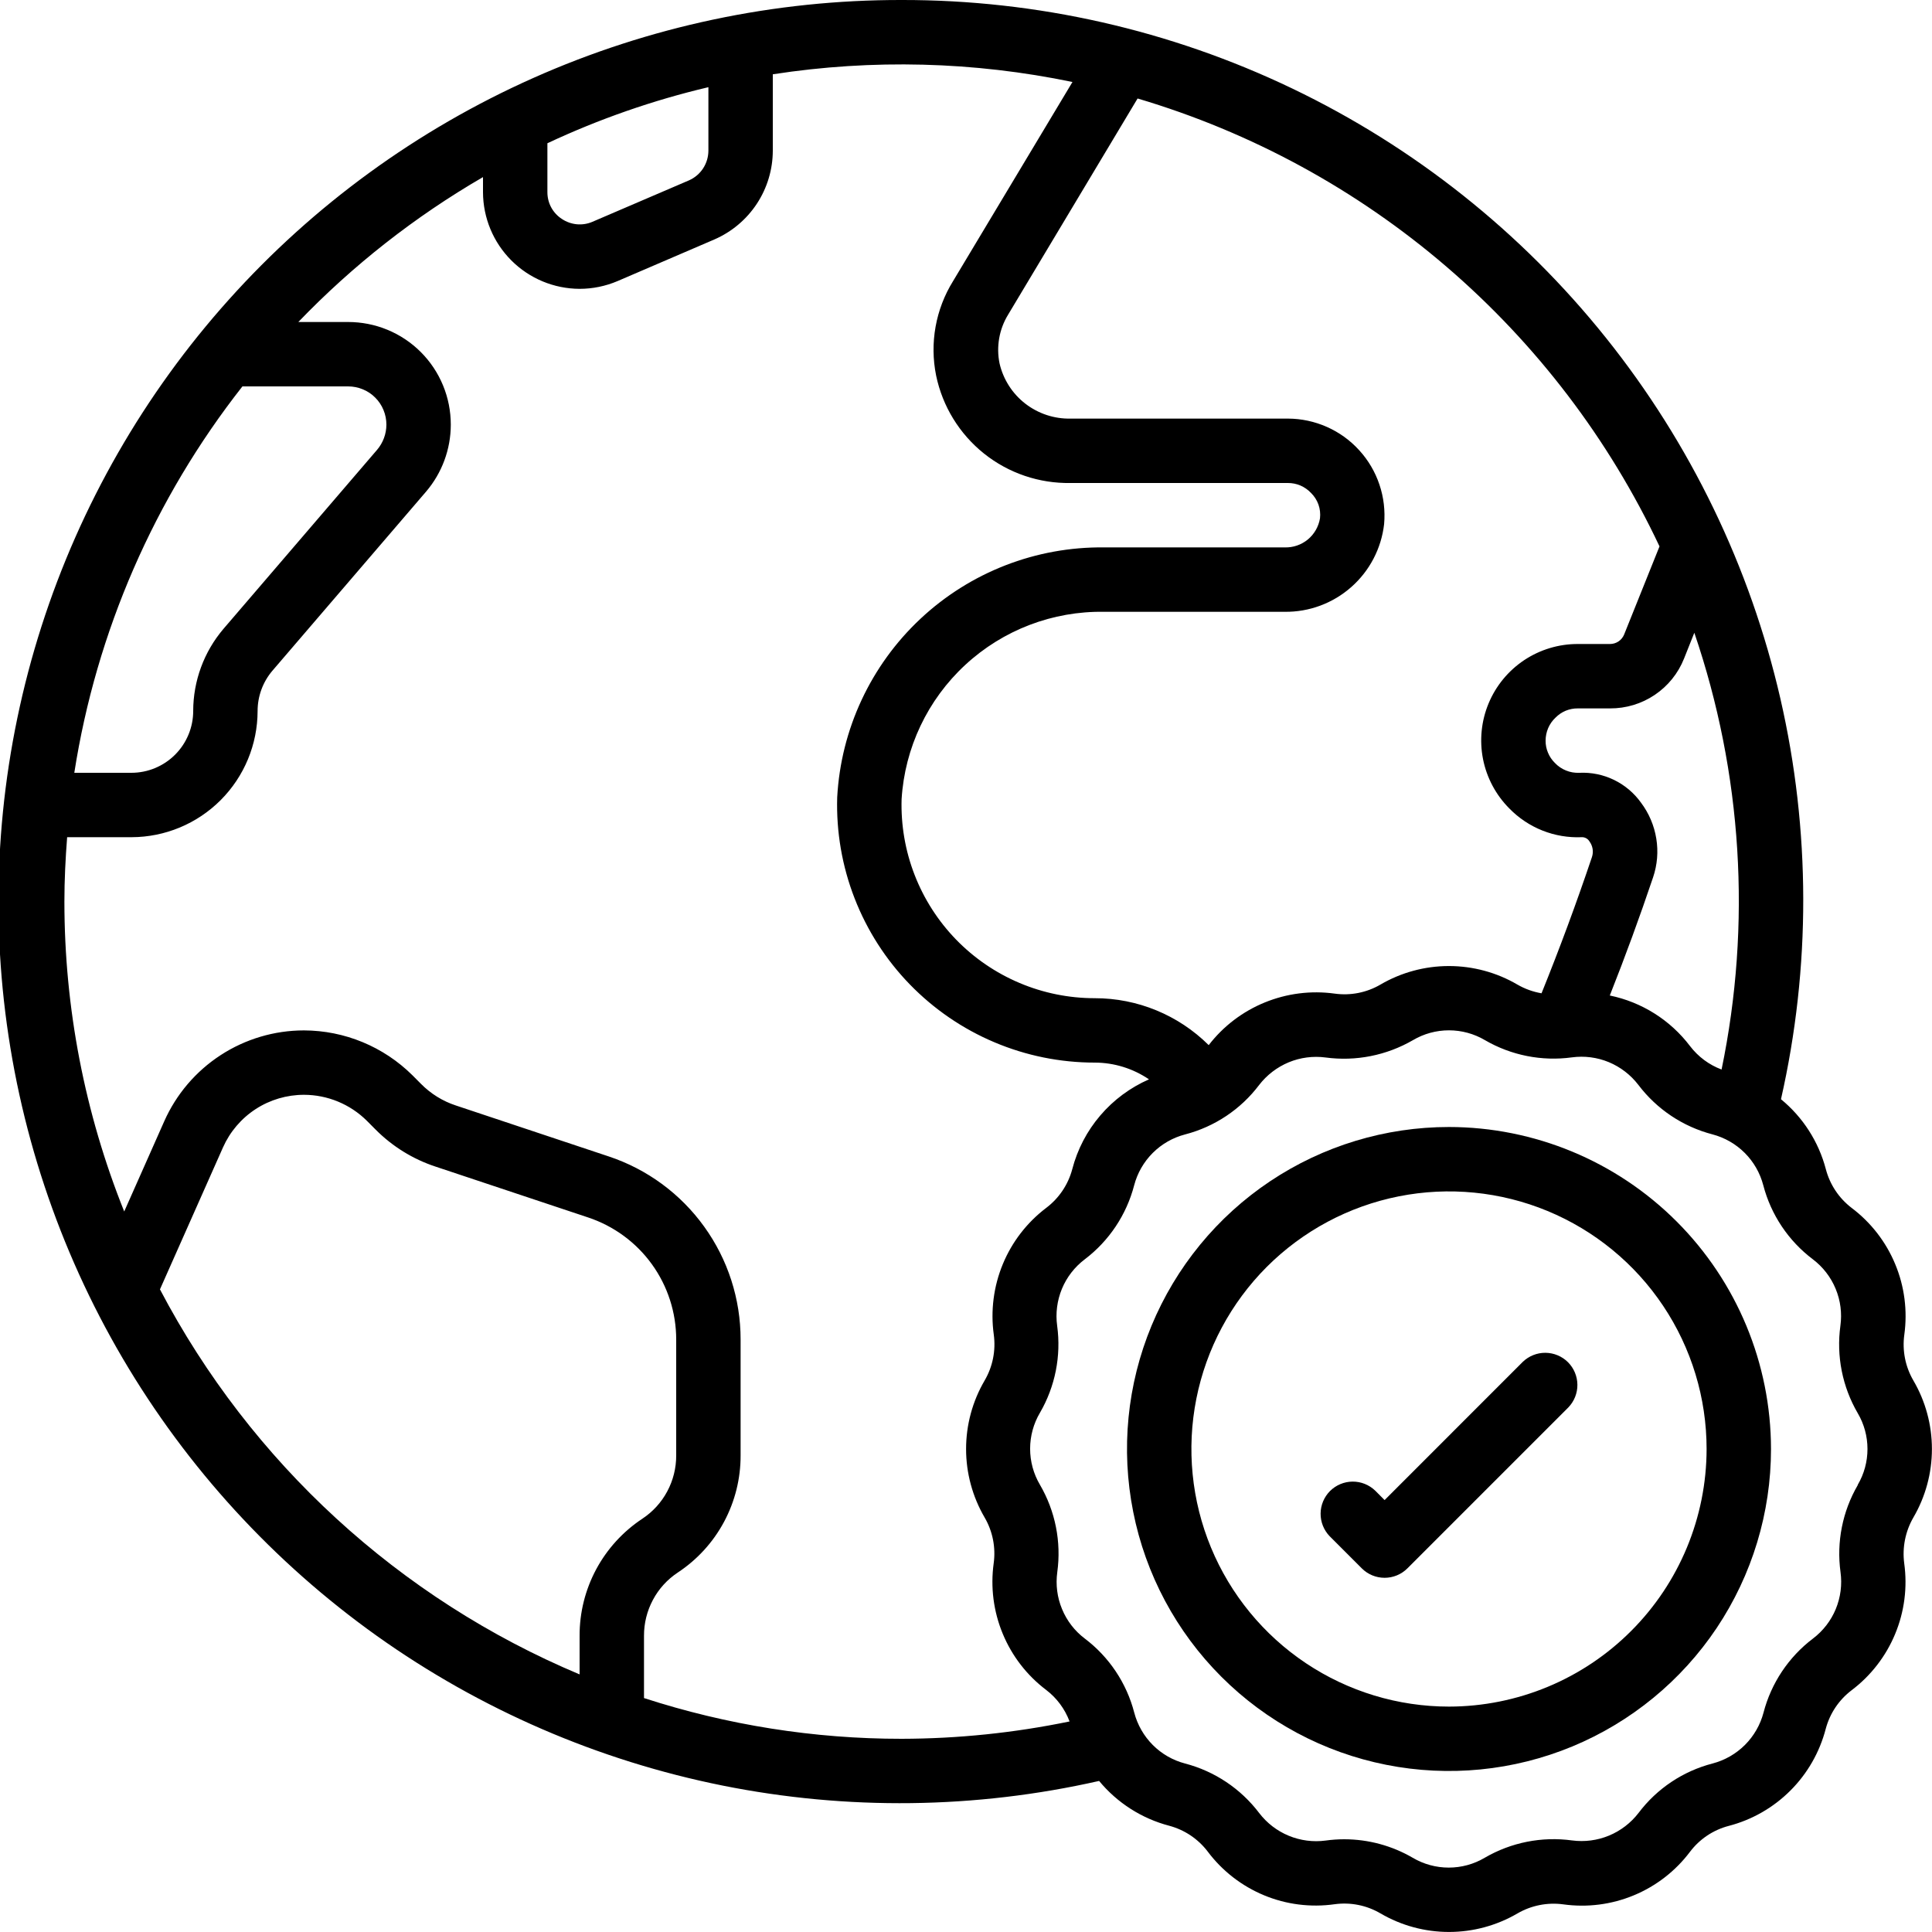
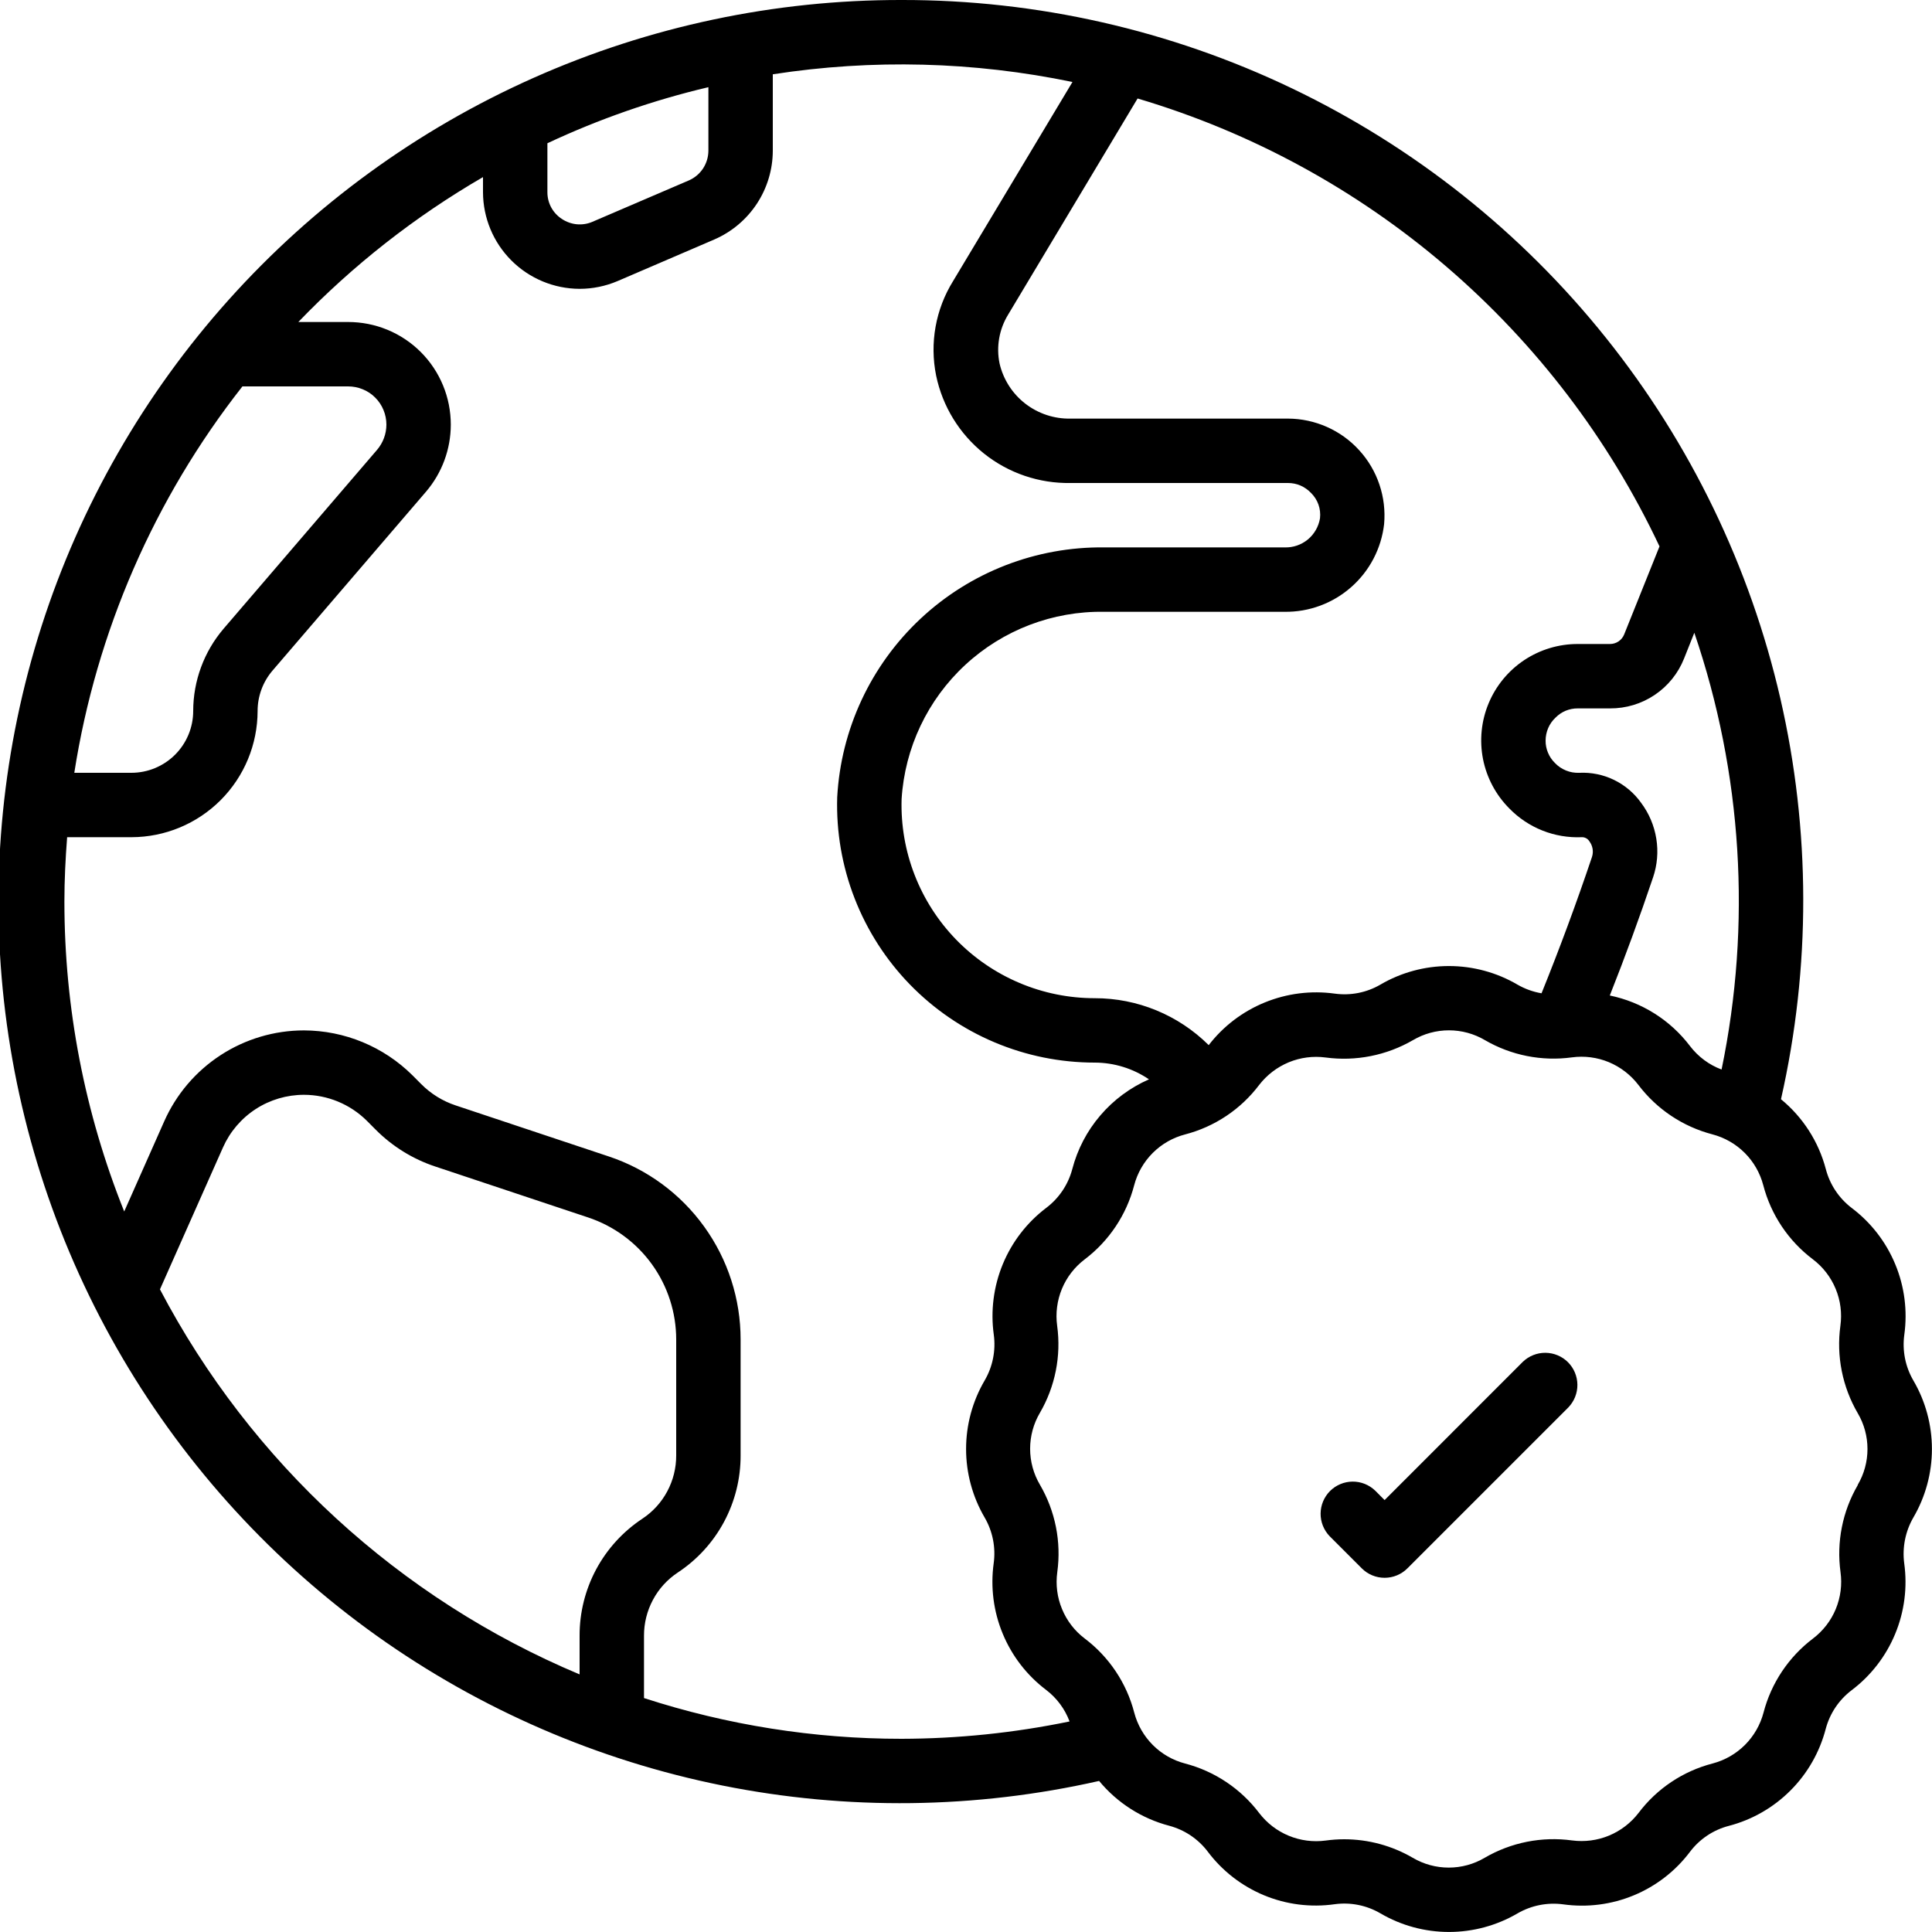
<svg xmlns="http://www.w3.org/2000/svg" width="48" height="48" viewBox="0 0 48 48" fill="none">
  <path d="M22.4 3.28245e-05C19.247 -0.005 16.128 0.655 13.248 1.938C10.367 3.221 7.79 5.097 5.685 7.445C3.58 9.792 1.994 12.558 1.031 15.561C0.069 18.563 -0.249 21.735 0.098 24.869C0.446 28.003 1.451 31.028 3.048 33.747C4.646 36.466 6.799 38.816 9.367 40.646C11.936 42.475 14.861 43.741 17.953 44.362C21.044 44.982 24.232 44.943 27.307 44.247C27.756 44.791 28.366 45.181 29.048 45.36C29.431 45.462 29.769 45.689 30.008 46.005C30.368 46.484 30.851 46.858 31.405 47.088C31.959 47.318 32.565 47.394 33.158 47.31C33.553 47.256 33.954 47.336 34.298 47.538C34.814 47.84 35.401 47.999 36 47.999C36.598 47.999 37.185 47.84 37.702 47.538C38.045 47.339 38.445 47.26 38.838 47.313C39.432 47.396 40.037 47.319 40.591 47.089C41.144 46.86 41.626 46.487 41.987 46.008C42.227 45.69 42.567 45.463 42.953 45.363C43.532 45.212 44.061 44.908 44.484 44.484C44.907 44.061 45.209 43.532 45.36 42.952C45.462 42.569 45.689 42.231 46.005 41.992C46.483 41.63 46.856 41.148 47.085 40.594C47.315 40.04 47.392 39.435 47.31 38.842C47.258 38.447 47.338 38.046 47.537 37.702C47.839 37.185 47.998 36.598 47.998 36C47.998 35.401 47.839 34.814 47.537 34.298C47.337 33.955 47.258 33.554 47.312 33.161C47.394 32.568 47.317 31.963 47.087 31.41C46.858 30.856 46.485 30.374 46.007 30.013C45.69 29.772 45.463 29.432 45.362 29.046C45.183 28.365 44.793 27.757 44.248 27.31C44.991 24.033 44.985 20.63 44.233 17.356C43.48 14.081 41.999 11.018 39.9 8.394C37.801 5.77 35.138 3.653 32.108 2.2C29.078 0.747 25.76 -0.005 22.4 3.28245e-05ZM41.84 16.361L42.095 15.721C43.286 19.212 43.52 22.959 42.772 26.572C42.462 26.456 42.192 26.255 41.99 25.992C41.5 25.344 40.791 24.897 39.995 24.733C40.379 23.764 40.737 22.786 41.07 21.798C41.175 21.488 41.203 21.157 41.15 20.834C41.098 20.511 40.968 20.205 40.771 19.943C40.598 19.701 40.367 19.506 40.099 19.376C39.831 19.246 39.535 19.186 39.238 19.2C39.124 19.205 39.012 19.186 38.907 19.143C38.802 19.101 38.707 19.036 38.63 18.954C38.556 18.881 38.498 18.795 38.459 18.7C38.419 18.605 38.399 18.503 38.4 18.4C38.4 18.293 38.422 18.188 38.464 18.089C38.506 17.991 38.568 17.903 38.646 17.83C38.718 17.756 38.804 17.698 38.899 17.658C38.995 17.619 39.097 17.599 39.2 17.6H40C40.396 17.602 40.783 17.486 41.111 17.265C41.44 17.044 41.694 16.729 41.84 16.361ZM41.23 13.575L40.35 15.767C40.321 15.836 40.273 15.895 40.21 15.937C40.148 15.978 40.075 16 40 16H39.2C38.726 15.999 38.263 16.139 37.868 16.401C37.474 16.664 37.166 17.037 36.984 17.475C36.802 17.912 36.754 18.394 36.845 18.859C36.937 19.324 37.165 19.751 37.499 20.086C37.732 20.325 38.012 20.512 38.322 20.635C38.632 20.758 38.964 20.814 39.297 20.8C39.335 20.798 39.374 20.807 39.408 20.826C39.442 20.844 39.47 20.872 39.49 20.905C39.53 20.96 39.557 21.023 39.568 21.091C39.579 21.158 39.573 21.227 39.552 21.292C39.168 22.433 38.75 23.562 38.299 24.678C38.088 24.642 37.885 24.569 37.7 24.462C37.184 24.16 36.596 24.001 35.998 24.001C35.4 24.001 34.812 24.16 34.296 24.462C33.953 24.662 33.553 24.741 33.159 24.686C32.571 24.605 31.972 24.681 31.422 24.906C30.873 25.13 30.392 25.496 30.03 25.966L30.026 25.962C29.274 25.217 28.258 24.799 27.2 24.8C26.557 24.8 25.921 24.672 25.329 24.421C24.737 24.171 24.201 23.804 23.753 23.343C23.306 22.882 22.955 22.335 22.723 21.736C22.49 21.137 22.381 20.497 22.4 19.854C22.479 18.58 23.045 17.385 23.983 16.518C24.92 15.651 26.155 15.179 27.432 15.2H31.912C32.522 15.209 33.113 14.99 33.57 14.587C34.028 14.184 34.319 13.626 34.388 13.02C34.417 12.688 34.378 12.354 34.271 12.038C34.165 11.722 33.994 11.432 33.769 11.186C33.545 10.939 33.272 10.742 32.967 10.607C32.663 10.472 32.333 10.401 32 10.4H26.6C26.193 10.409 25.796 10.278 25.474 10.029C25.152 9.78 24.926 9.427 24.834 9.031C24.748 8.615 24.824 8.181 25.046 7.818L28.263 2.447C31.087 3.284 33.701 4.707 35.936 6.625C38.17 8.543 39.975 10.911 41.23 13.575ZM13.6 3.559C14.882 2.958 16.222 2.491 17.6 2.166V3.744C17.599 3.9 17.554 4.052 17.469 4.183C17.384 4.313 17.262 4.417 17.12 4.48L14.72 5.51C14.598 5.563 14.464 5.584 14.331 5.572C14.198 5.559 14.071 5.514 13.96 5.44C13.849 5.368 13.758 5.27 13.695 5.154C13.632 5.038 13.6 4.908 13.6 4.776V3.559ZM6.023 9.6H8.648C8.773 9.6 8.897 9.624 9.013 9.672C9.129 9.719 9.234 9.789 9.322 9.878C9.411 9.966 9.481 10.072 9.528 10.187C9.576 10.303 9.6 10.427 9.6 10.552C9.599 10.78 9.517 11.001 9.369 11.175L5.55 15.626C5.067 16.195 4.801 16.917 4.8 17.664C4.8 18.071 4.638 18.462 4.35 18.75C4.062 19.038 3.671 19.2 3.264 19.2H1.846C2.393 15.695 3.832 12.389 6.023 9.6ZM14.4 40.64V41.6C9.919 39.719 6.233 36.336 3.974 32.034L5.54 28.507C5.713 28.118 5.995 27.787 6.352 27.555C6.709 27.323 7.126 27.2 7.552 27.2C8.137 27.201 8.699 27.433 9.114 27.845L9.33 28.062C9.747 28.482 10.257 28.798 10.818 28.983L14.611 30.247C15.248 30.459 15.803 30.865 16.196 31.41C16.589 31.954 16.8 32.609 16.8 33.28V36.16C16.801 36.471 16.725 36.778 16.578 37.052C16.432 37.327 16.219 37.56 15.959 37.732C15.479 38.05 15.085 38.481 14.812 38.989C14.54 39.497 14.398 40.064 14.4 40.64ZM22.4 43.2C20.227 43.201 18.067 42.859 16 42.188V40.64C15.999 40.329 16.075 40.022 16.222 39.748C16.368 39.473 16.581 39.24 16.841 39.068C17.321 38.751 17.716 38.319 17.988 37.811C18.26 37.303 18.402 36.736 18.4 36.16V33.28C18.401 32.273 18.084 31.291 17.495 30.475C16.907 29.658 16.076 29.047 15.12 28.73L11.322 27.464C10.997 27.357 10.703 27.174 10.462 26.931L10.246 26.714C9.529 26.003 8.561 25.603 7.552 25.6C6.817 25.6 6.097 25.814 5.481 26.215C4.865 26.616 4.378 27.187 4.08 27.859L3.086 30.099C2.104 27.651 1.6 25.038 1.6 22.4C1.6 21.861 1.627 21.329 1.668 20.8H3.268C4.099 20.798 4.895 20.467 5.482 19.879C6.069 19.291 6.399 18.495 6.4 17.664C6.4 17.298 6.53 16.944 6.767 16.665L10.586 12.214C10.981 11.751 11.199 11.162 11.2 10.552C11.2 10.217 11.135 9.885 11.007 9.575C10.879 9.265 10.691 8.983 10.454 8.746C10.217 8.509 9.935 8.321 9.625 8.193C9.315 8.065 8.983 8 8.648 8H7.412C8.766 6.592 10.31 5.38 12 4.4V4.776C12.002 5.412 12.255 6.021 12.705 6.471C13.155 6.921 13.764 7.174 14.4 7.176C14.724 7.176 15.046 7.11 15.344 6.983L17.749 5.949C18.179 5.762 18.545 5.454 18.803 5.063C19.061 4.671 19.199 4.213 19.2 3.744V1.846C21.673 1.463 24.195 1.528 26.645 2.037L23.68 6.982C23.245 7.683 23.094 8.523 23.258 9.332C23.417 10.097 23.838 10.781 24.448 11.269C25.058 11.756 25.819 12.014 26.6 12H32C32.107 12 32.212 12.021 32.31 12.063C32.408 12.106 32.496 12.167 32.57 12.245C32.653 12.326 32.717 12.425 32.756 12.534C32.795 12.644 32.808 12.761 32.795 12.876C32.761 13.083 32.653 13.271 32.492 13.404C32.33 13.537 32.125 13.607 31.915 13.6H27.435C25.742 13.58 24.106 14.215 22.87 15.372C21.634 16.529 20.892 18.119 20.8 19.81C20.775 20.667 20.921 21.519 21.232 22.318C21.542 23.116 22.009 23.845 22.606 24.459C23.203 25.073 23.917 25.562 24.706 25.895C25.495 26.229 26.343 26.4 27.2 26.4C27.68 26.401 28.149 26.546 28.546 26.816C28.081 27.02 27.667 27.326 27.337 27.713C27.006 28.099 26.768 28.556 26.64 29.048C26.538 29.431 26.311 29.769 25.995 30.008C25.517 30.37 25.144 30.852 24.915 31.406C24.686 31.96 24.608 32.565 24.69 33.158C24.744 33.553 24.664 33.954 24.463 34.298C24.161 34.814 24.002 35.401 24.002 36C24.002 36.598 24.161 37.185 24.463 37.702C24.663 38.045 24.742 38.445 24.688 38.838C24.606 39.432 24.683 40.037 24.913 40.59C25.142 41.144 25.515 41.626 25.993 41.987C26.256 42.188 26.457 42.459 26.573 42.769C25.2 43.053 23.802 43.197 22.4 43.2ZM45.04 31.287C45.291 31.477 45.486 31.73 45.606 32.02C45.727 32.311 45.767 32.628 45.724 32.939C45.621 33.691 45.773 34.455 46.155 35.11C46.314 35.38 46.397 35.687 46.397 36C46.397 36.313 46.314 36.62 46.155 36.89V36.898C45.776 37.55 45.625 38.31 45.727 39.058C45.77 39.369 45.729 39.686 45.609 39.977C45.489 40.267 45.293 40.52 45.042 40.71C44.438 41.168 44.005 41.816 43.814 42.55C43.734 42.853 43.575 43.13 43.353 43.352C43.131 43.574 42.853 43.733 42.55 43.813C41.815 44.003 41.167 44.436 40.71 45.041C40.519 45.29 40.266 45.484 39.975 45.605C39.685 45.725 39.369 45.766 39.058 45.725C38.306 45.622 37.542 45.774 36.887 46.156C36.616 46.316 36.308 46.4 35.993 46.4C35.679 46.4 35.37 46.316 35.099 46.156C34.582 45.855 33.994 45.696 33.395 45.696C33.241 45.696 33.088 45.707 32.935 45.728C32.624 45.77 32.307 45.728 32.017 45.608C31.727 45.488 31.474 45.293 31.283 45.043C30.825 44.439 30.177 44.006 29.443 43.814C29.14 43.735 28.862 43.576 28.64 43.353C28.419 43.131 28.26 42.854 28.18 42.55C27.99 41.816 27.557 41.168 26.952 40.71C26.701 40.521 26.506 40.268 26.386 39.977C26.265 39.687 26.225 39.37 26.268 39.058C26.371 38.307 26.219 37.543 25.837 36.888C25.677 36.617 25.593 36.309 25.593 35.994C25.593 35.68 25.677 35.371 25.837 35.1C26.216 34.448 26.367 33.688 26.265 32.94C26.222 32.629 26.263 32.312 26.383 32.021C26.503 31.731 26.699 31.478 26.95 31.288C27.554 30.83 27.987 30.182 28.178 29.448C28.258 29.144 28.417 28.867 28.639 28.645C28.861 28.423 29.139 28.264 29.442 28.185C30.177 27.994 30.825 27.562 31.282 26.957C31.474 26.708 31.727 26.514 32.017 26.393C32.307 26.273 32.623 26.232 32.934 26.273C33.686 26.374 34.449 26.222 35.105 25.842C35.376 25.682 35.684 25.598 35.999 25.598C36.313 25.598 36.622 25.682 36.893 25.842C37.545 26.221 38.305 26.372 39.053 26.27C39.364 26.228 39.681 26.269 39.971 26.389C40.261 26.51 40.514 26.705 40.705 26.954C41.163 27.559 41.811 27.991 42.545 28.183C42.849 28.263 43.126 28.422 43.348 28.644C43.57 28.866 43.728 29.143 43.808 29.447C44 30.182 44.434 30.83 45.04 31.287Z" fill="black" />
-   <path d="M36 28C34.418 28 32.871 28.469 31.555 29.348C30.24 30.227 29.215 31.477 28.609 32.938C28.003 34.4 27.845 36.009 28.154 37.561C28.462 39.113 29.224 40.538 30.343 41.657C31.462 42.776 32.887 43.538 34.439 43.846C35.991 44.155 37.6 43.996 39.062 43.391C40.523 42.785 41.773 41.76 42.652 40.445C43.531 39.129 44 37.582 44 36C43.998 33.879 43.154 31.846 41.654 30.346C40.154 28.846 38.121 28.002 36 28ZM36 42.4C34.734 42.4 33.497 42.025 32.444 41.321C31.392 40.618 30.572 39.619 30.087 38.449C29.603 37.28 29.476 35.993 29.723 34.751C29.97 33.51 30.579 32.37 31.474 31.474C32.37 30.579 33.51 29.97 34.751 29.723C35.993 29.476 37.28 29.603 38.449 30.087C39.619 30.572 40.618 31.392 41.321 32.444C42.025 33.497 42.4 34.734 42.4 36C42.398 37.697 41.723 39.324 40.523 40.523C39.324 41.723 37.697 42.398 36 42.4Z" fill="black" />
-   <path d="M37.834 33.834L34.4 37.269L34.166 37.034C34.015 36.889 33.813 36.808 33.603 36.81C33.393 36.812 33.193 36.896 33.044 37.044C32.896 37.193 32.812 37.393 32.81 37.603C32.808 37.813 32.889 38.015 33.034 38.166L33.834 38.966C33.984 39.116 34.188 39.2 34.4 39.2C34.612 39.2 34.816 39.116 34.966 38.966L38.966 34.966C39.111 34.815 39.192 34.613 39.19 34.403C39.188 34.193 39.104 33.992 38.956 33.844C38.808 33.696 38.607 33.612 38.397 33.61C38.187 33.608 37.985 33.689 37.834 33.834Z" fill="black" />
+   <path d="M37.834 33.834L34.4 37.269L34.166 37.034C34.015 36.889 33.813 36.808 33.603 36.81C33.393 36.812 33.193 36.896 33.044 37.044C32.896 37.193 32.812 37.393 32.81 37.603C32.808 37.813 32.889 38.015 33.034 38.166L33.834 38.966C33.984 39.116 34.188 39.2 34.4 39.2C34.612 39.2 34.816 39.116 34.966 38.966L38.966 34.966C39.111 34.815 39.192 34.613 39.19 34.403C39.188 34.193 39.104 33.992 38.956 33.844C38.808 33.696 38.607 33.612 38.397 33.61C38.187 33.608 37.985 33.689 37.834 33.834" fill="black" />
</svg>